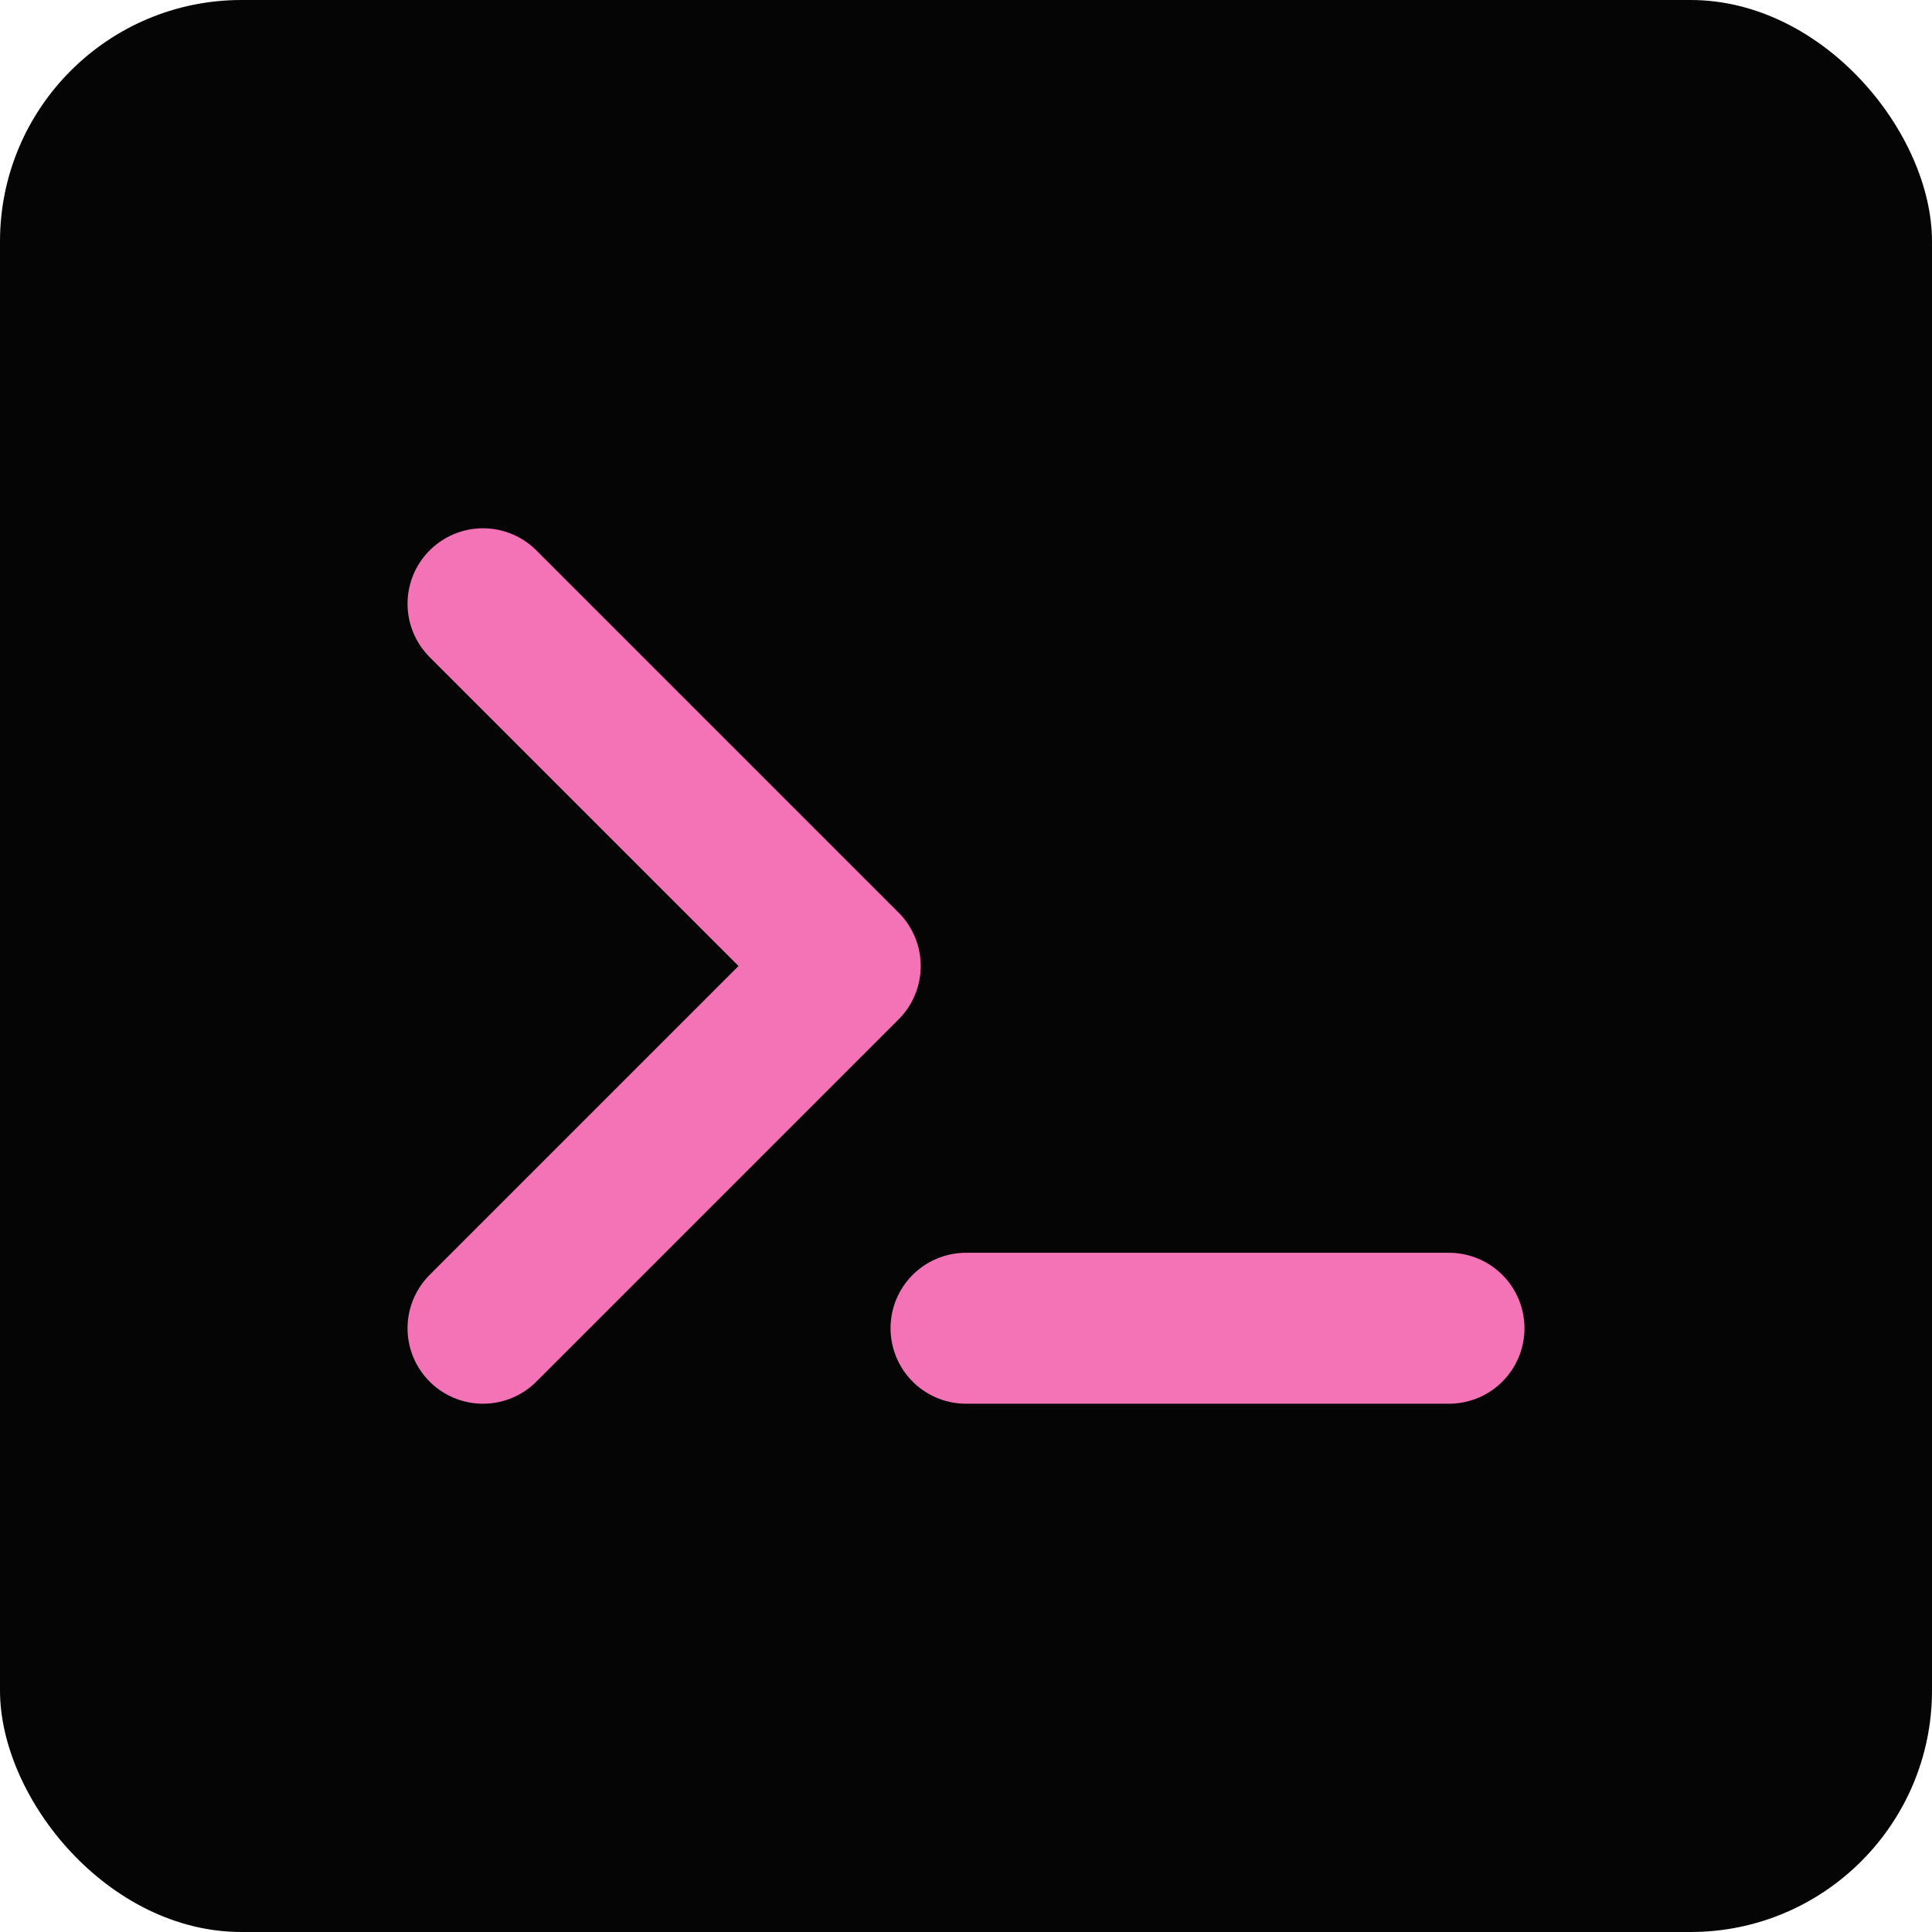
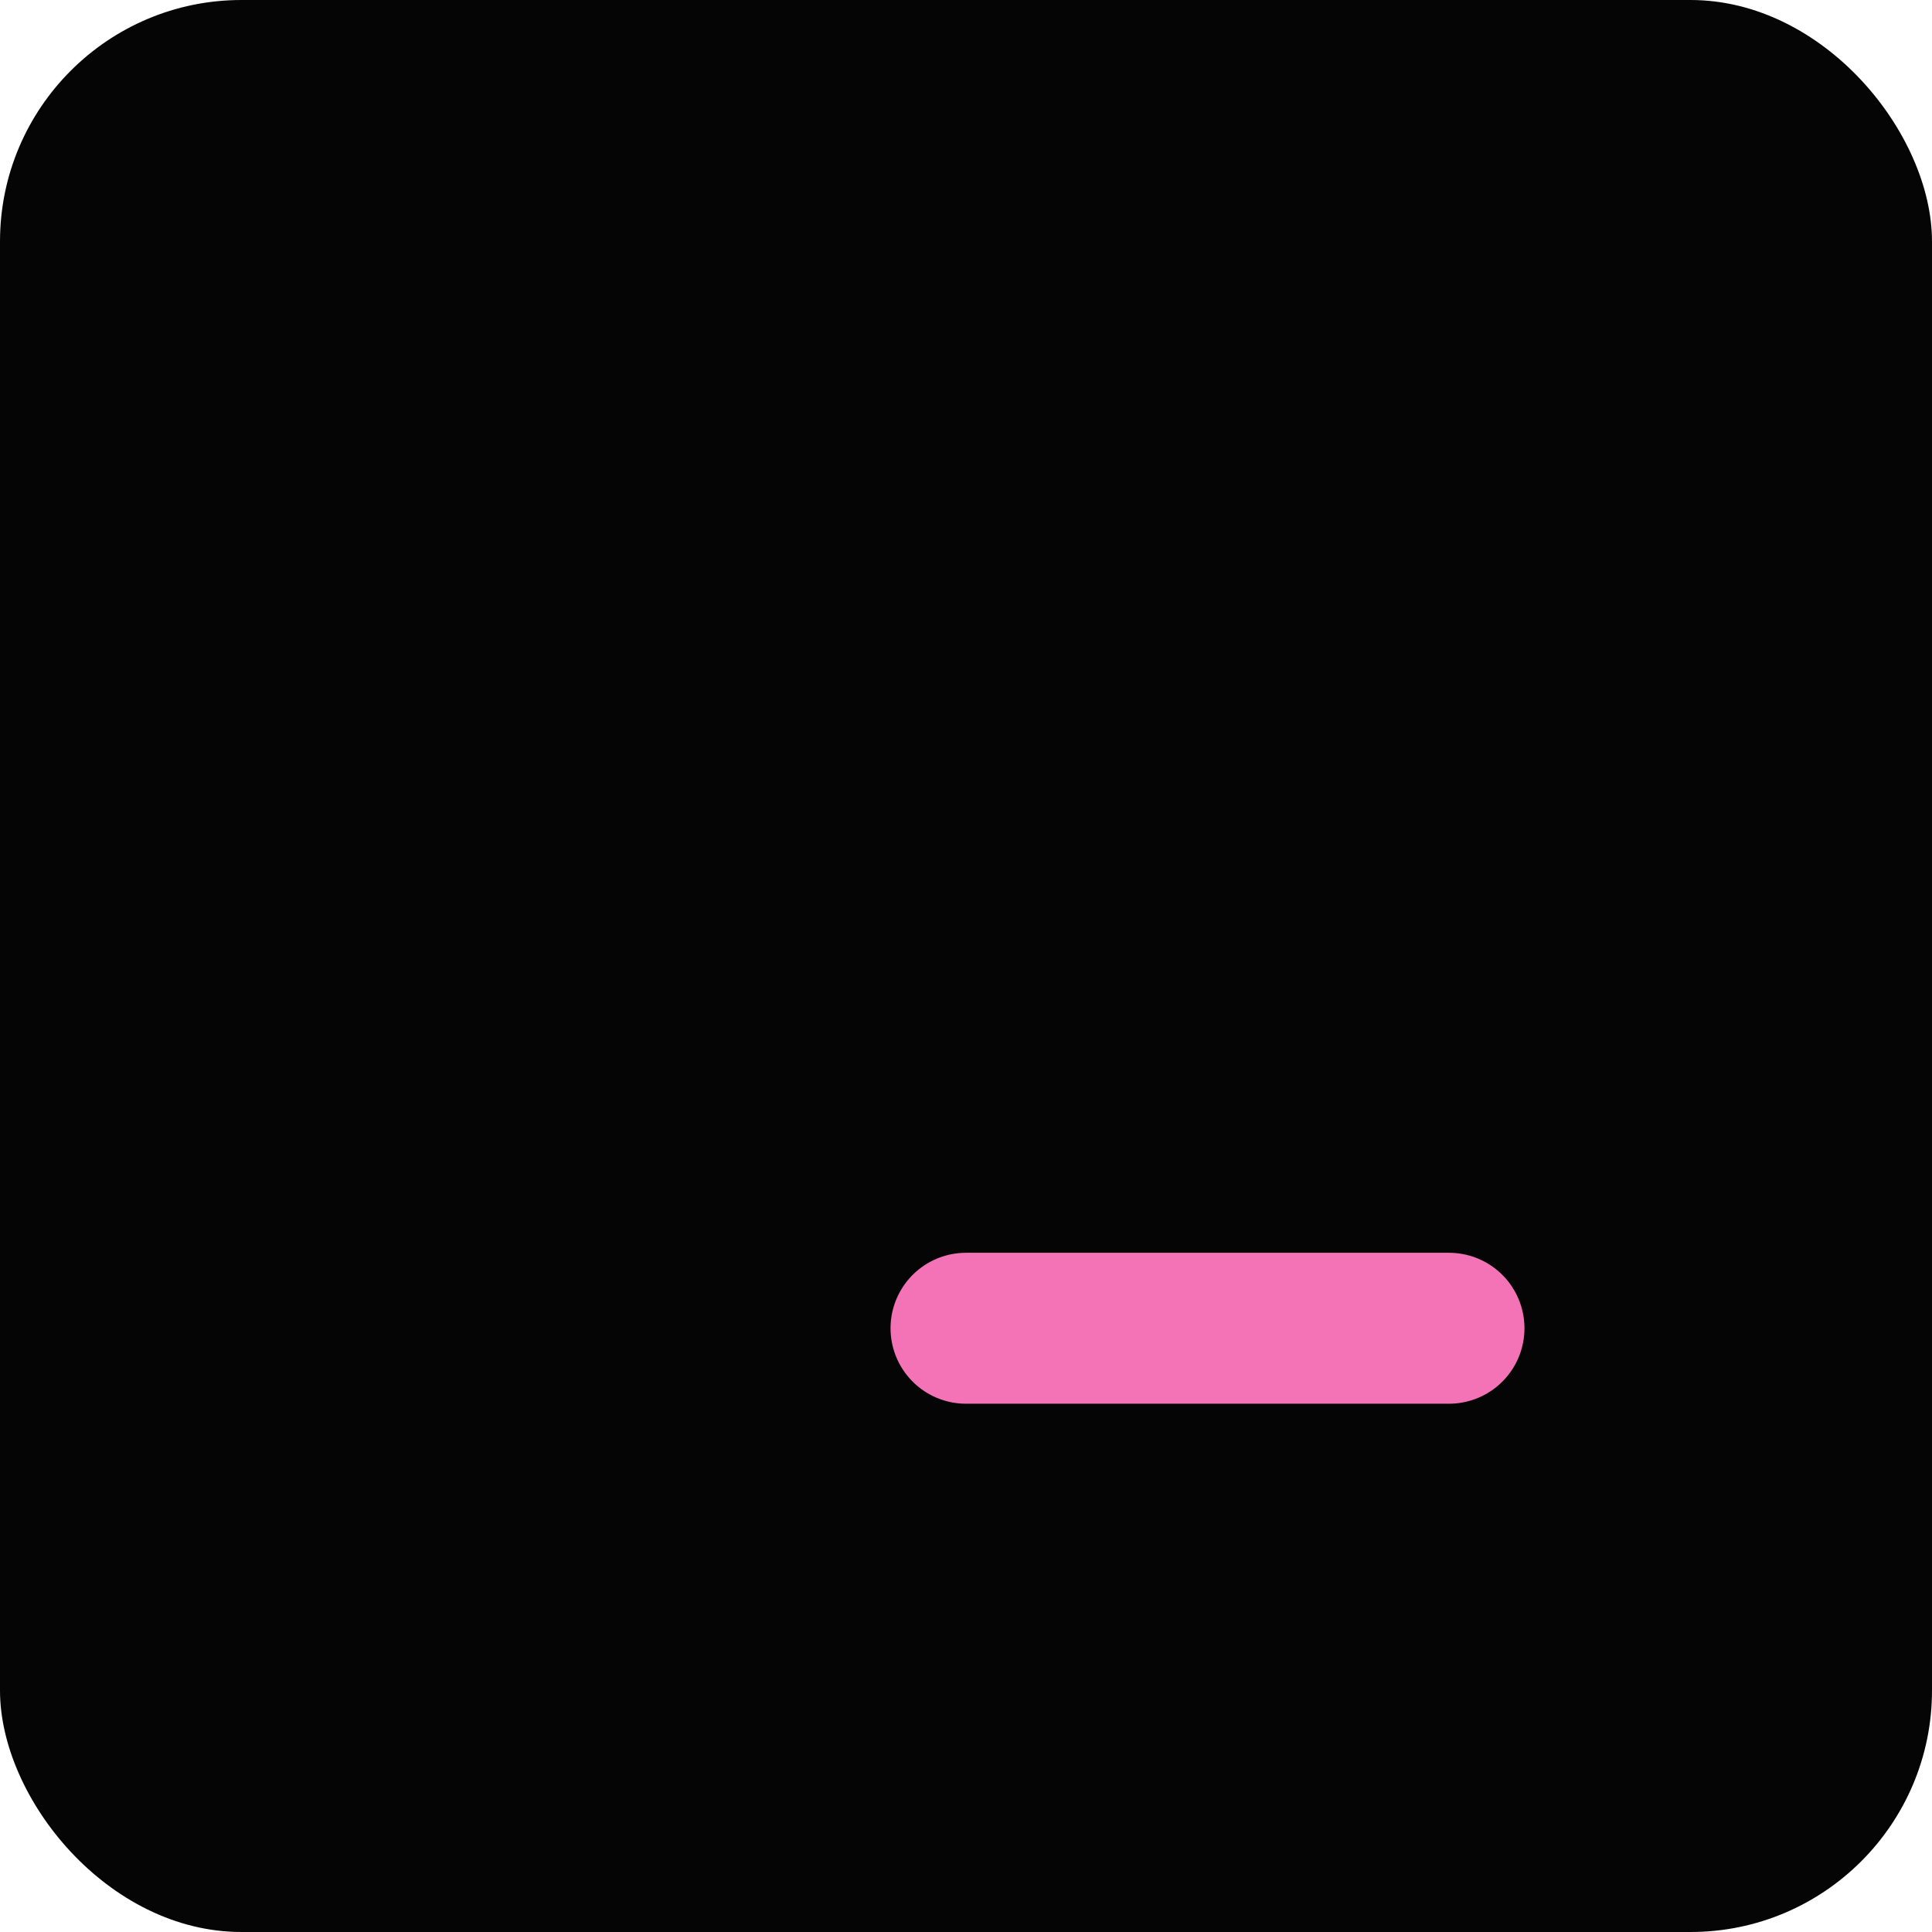
<svg xmlns="http://www.w3.org/2000/svg" viewBox="0 0 32 32">
  <rect width="32" height="32" rx="4" fill="#050505" />
-   <path d="M8 10l6 6-6 6" stroke="#f472b6" stroke-width="2.5" stroke-linecap="round" stroke-linejoin="round" fill="none" />
  <line x1="16" y1="22" x2="24" y2="22" stroke="#f472b6" stroke-width="2.5" stroke-linecap="round" />
</svg>